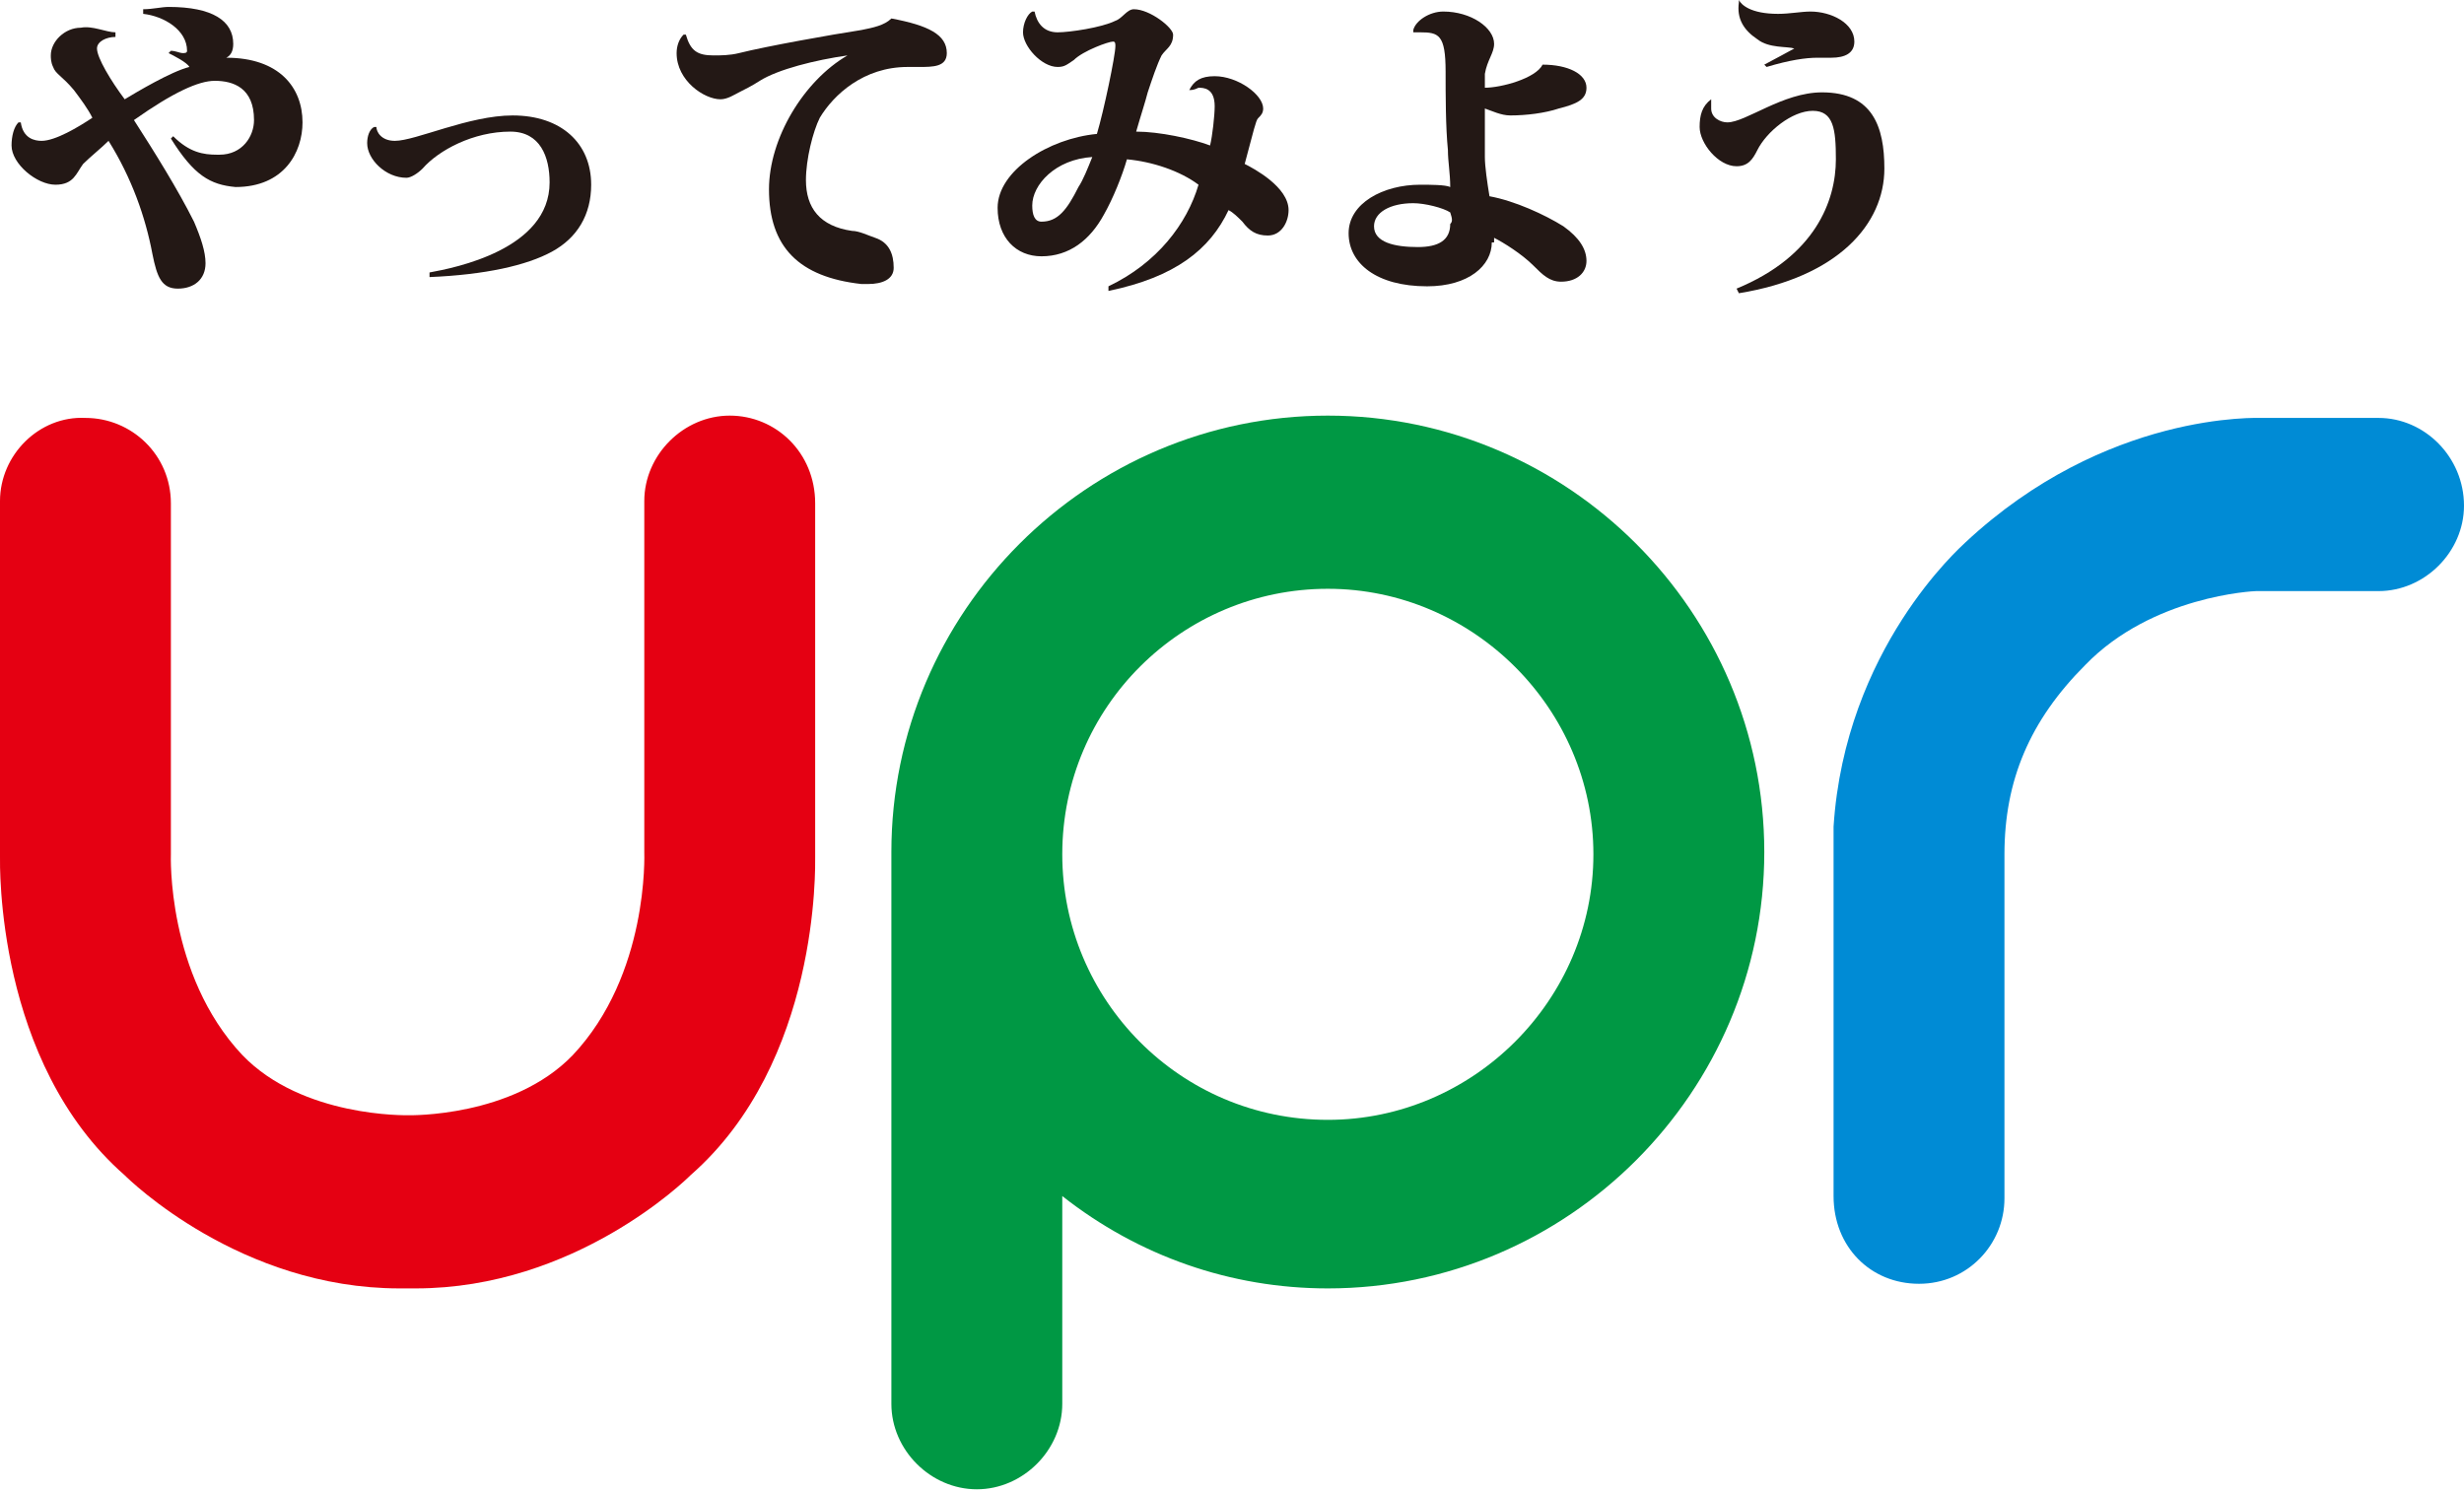
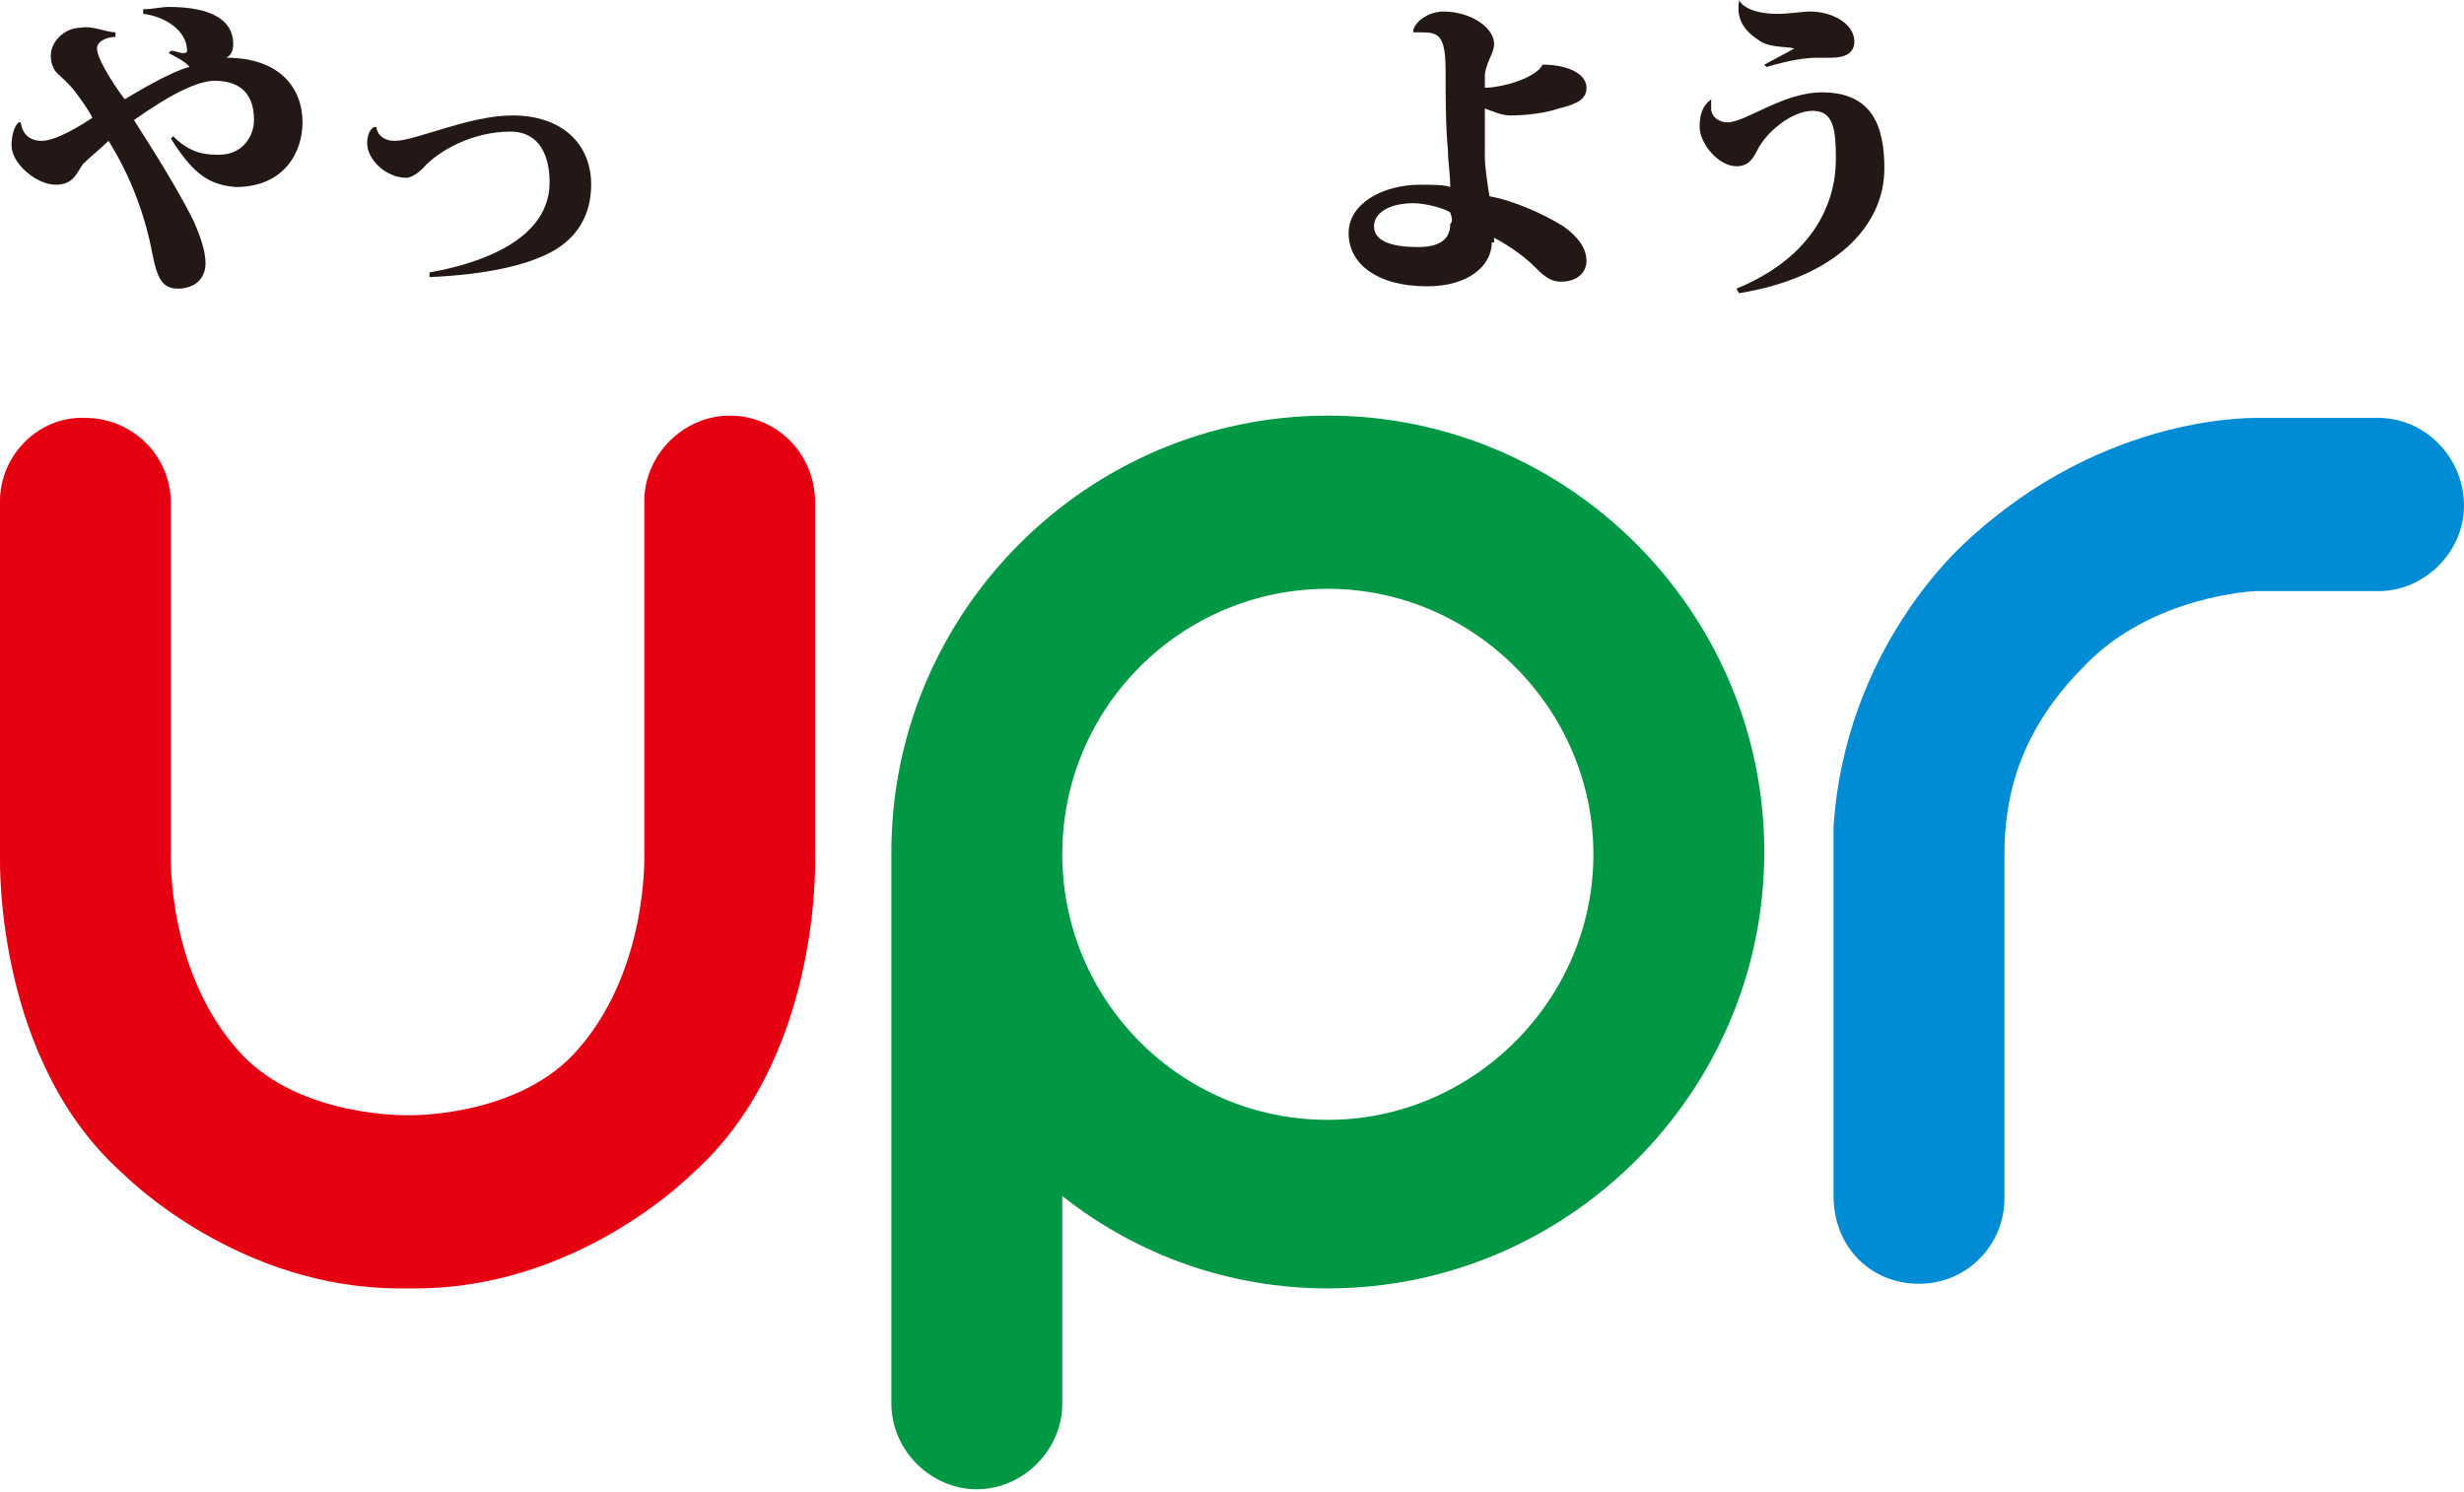
<svg xmlns="http://www.w3.org/2000/svg" version="1.1" id="レイヤー_1" x="0px" y="0px" viewBox="0 0 106.7 64.6" style="enable-background:new 0 0 106.7 64.6;" xml:space="preserve">
  <style type="text/css">
	.st0{fill:#009844;}
	.st1{fill:#E50012;}
	.st2{fill:#008BD5;}
	.st3{fill:#231815;}
</style>
  <g>
    <g>
      <path class="st0" d="M57.5,18c-10.4,0-18.9,8.5-18.9,18.9v23.9c0,2,1.7,3.7,3.7,3.7c2,0,3.7-1.7,3.7-3.7c0,0,0-6.2,0-9    c3.3,2.6,7.3,4,11.5,4c10.4,0,18.9-8.5,18.9-18.9C76.4,26.5,67.9,18,57.5,18z M57.5,48.5c-6.4,0-11.5-5.2-11.5-11.5    c0-6.4,5.2-11.5,11.5-11.5c6.3,0,11.5,5.2,11.5,11.5C69,43.3,63.8,48.5,57.5,48.5z" />
      <path class="st1" d="M35.3,37.1l0-15.3c0-2.2-1.7-3.8-3.7-3.8c-2,0-3.7,1.7-3.7,3.7v15.2c0,0.1,0.2,5.3-3.1,8.8    c-2.6,2.7-7.1,2.6-7.1,2.6c-0.1,0-4.6,0.1-7.2-2.6C7.2,42.2,7.4,37,7.4,37l0-15.2c0-2.1-1.7-3.7-3.7-3.7C1.7,18,0,19.7,0,21.7    l0,15.4c0,0.3-0.2,8.9,5.4,13.8c0.2,0.2,5,4.9,11.9,4.9H18c6.9,0,11.7-4.7,11.9-4.9C35.5,46,35.3,37.5,35.3,37.1z" />
      <path class="st2" d="M103,18.1H98c-0.2,0-6.8-0.3-12.9,5.4c-0.2,0.2-5.2,4.6-5.7,12.3l0,0.1v15.9c0,2.2,1.6,3.8,3.7,3.8    c2.1,0,3.7-1.7,3.7-3.7V37c0-3.2,1.1-5.8,3.5-8.2c2.9-3,7.3-3.2,7.4-3.2l5.3,0c2,0,3.7-1.7,3.7-3.7C106.7,19.8,105,18.1,103,18.1z    " />
    </g>
    <g>
      <path class="st3" d="M6.2,0.4c0.4,0,0.8-0.1,1.1-0.1c1.9,0,2.8,0.6,2.8,1.6c0,0.3-0.1,0.5-0.3,0.6c2.3,0,3.3,1.3,3.3,2.8    c0,1.3-0.8,2.8-2.9,2.8C9.1,8,8.4,7.6,7.4,6l0.1-0.1c0.7,0.7,1.3,0.8,1.9,0.8h0.1c1,0,1.5-0.8,1.5-1.5c0-1.4-0.9-1.7-1.7-1.7    c-0.7,0-1.8,0.5-3.5,1.7c0.9,1.4,1.9,3,2.6,4.4c0.3,0.7,0.5,1.3,0.5,1.8c0,0.7-0.5,1.1-1.2,1.1C7,12.5,6.8,12,6.6,11    C6.3,9.4,5.7,7.7,4.7,6.1c-0.3,0.3-0.8,0.7-1.1,1C3.3,7.5,3.2,8,2.4,8C1.6,8,0.5,7.1,0.5,6.3c0-0.4,0.1-0.8,0.3-1l0.1,0    C1,6,1.5,6.1,1.8,6.1c0.6,0,1.6-0.6,2.2-1C3.8,4.7,3.5,4.3,3.2,3.9C2.7,3.3,2.4,3.2,2.3,2.9C2.2,2.7,2.2,2.5,2.2,2.4    c0-0.6,0.6-1.2,1.3-1.2C4,1.1,4.6,1.4,5,1.4l0,0.2c-0.4,0-0.8,0.2-0.8,0.5c0,0.4,0.6,1.4,1.2,2.2C5.9,4,7.4,3.1,8.2,2.9    C8.1,2.7,7.5,2.4,7.3,2.3l0.1-0.1c0.2,0,0.4,0.1,0.5,0.1c0.1,0,0.2,0,0.2-0.1c0-0.9-1-1.5-1.9-1.6V0.4z" />
      <path class="st3" d="M18.6,11.8c1.1-0.2,5.2-1,5.2-3.9c0-1.1-0.4-2.2-1.7-2.2c-1.6,0-3.1,0.8-3.8,1.6c-0.2,0.2-0.5,0.4-0.7,0.4    c-0.9,0-1.7-0.8-1.7-1.5c0-0.3,0.1-0.6,0.3-0.7l0.1,0c0,0.2,0.2,0.6,0.8,0.6c0.9,0,3.2-1.1,5.1-1.1c2.1,0,3.4,1.2,3.4,3    c0,1.3-0.6,2.3-1.7,2.9c-1.1,0.6-2.9,1-5.3,1.1L18.6,11.8z" />
-       <path class="st3" d="M39.3,2.9c-1.9,0-3.2,1.2-3.8,2.2c-0.3,0.6-0.6,1.8-0.6,2.7c0,1.2,0.6,2,2,2.2c0.3,0,0.7,0.2,1,0.3    c0.6,0.2,0.8,0.7,0.8,1.3c0,0.5-0.5,0.7-1.1,0.7c-0.1,0-0.2,0-0.3,0c-2.7-0.3-4-1.6-4-4.1c0-2.2,1.5-4.7,3.4-5.8v0    c-1.4,0.2-3,0.6-3.8,1.1c-0.3,0.2-0.7,0.4-0.9,0.5c-0.2,0.1-0.5,0.3-0.8,0.3c-0.7,0-1.9-0.8-1.9-2c0-0.3,0.1-0.6,0.3-0.8l0.1,0    c0.2,0.7,0.5,0.9,1.2,0.9c0.3,0,0.7,0,1.1-0.1c1.2-0.3,4-0.8,5.3-1c0.5-0.1,1-0.2,1.3-0.5C40.2,1.1,41,1.5,41,2.3    c0,0.6-0.6,0.6-1.2,0.6H39.3z" />
-       <path class="st3" d="M51.5,3.9c0.2-0.4,0.5-0.6,1.1-0.6c1,0,2.1,0.8,2.1,1.4c0,0.2-0.1,0.3-0.2,0.4c-0.1,0.1-0.1,0.2-0.2,0.5    C54.2,6,54,6.7,53.9,7.1c0.4,0.2,1.9,1,1.9,2c0,0.5-0.3,1.1-0.9,1.1c-0.5,0-0.8-0.2-1.1-0.6c-0.2-0.2-0.4-0.4-0.6-0.5    c-0.8,1.7-2.3,2.9-5.2,3.5L48,12.4c2.1-1,3.4-2.7,3.9-4.4c-0.8-0.6-2-1-3.1-1.1c-0.2,0.7-0.6,1.7-1,2.4c-0.6,1.1-1.5,1.8-2.7,1.8    c-1.1,0-1.9-0.8-1.9-2.1c0-1.6,2.2-3,4.3-3.2c0.3-1,0.8-3.4,0.8-3.8c0-0.1,0-0.2-0.1-0.2c-0.2,0-1.3,0.4-1.7,0.8    c-0.3,0.2-0.4,0.3-0.7,0.3c-0.7,0-1.5-0.9-1.5-1.5c0-0.4,0.2-0.8,0.4-0.9h0.1c0.1,0.5,0.4,0.9,1,0.9c0.5,0,1.9-0.2,2.5-0.5    c0.3-0.1,0.5-0.5,0.8-0.5c0.7,0,1.7,0.8,1.7,1.1c0,0.5-0.3,0.6-0.5,0.9c-0.2,0.4-0.4,1-0.6,1.6c-0.1,0.4-0.3,1-0.5,1.7    c1,0,2.4,0.3,3.2,0.6c0.1-0.4,0.2-1.3,0.2-1.7c0-0.8-0.5-0.8-0.7-0.8C51.7,3.9,51.6,3.9,51.5,3.9L51.5,3.9z M47.3,6.8    c-1.6,0.1-2.6,1.2-2.6,2.1c0,0.4,0.1,0.7,0.4,0.7c0.7,0,1.1-0.5,1.6-1.5C46.9,7.8,47.1,7.3,47.3,6.8z" />
      <path class="st3" d="M64.6,10.5c0,1-1,1.9-2.8,1.9c-2.2,0-3.4-1-3.4-2.3c0-1.3,1.5-2.1,3.1-2.1c0.4,0,1.1,0,1.3,0.1    c0-0.6-0.1-1.1-0.1-1.6c-0.1-1-0.1-2.4-0.1-3.4c0-1.6-0.3-1.7-1.1-1.7c-0.1,0-0.2,0-0.3,0l0-0.1c0.1-0.4,0.7-0.8,1.3-0.8    c1.2,0,2.2,0.7,2.2,1.4c0,0.4-0.3,0.7-0.4,1.3c0,0.1,0,0.4,0,0.6c0.7,0,2.2-0.4,2.5-1c1.1,0,1.9,0.4,1.9,1c0,0.5-0.4,0.7-1.2,0.9    c-0.6,0.2-1.4,0.3-2.1,0.3c-0.4,0-0.8-0.2-1.1-0.3c0,0.7,0,1.5,0,2.1c0,0.4,0.1,1.1,0.2,1.7c1.1,0.2,2.4,0.8,3.2,1.3    c0.7,0.5,1,1,1,1.5c0,0.5-0.4,0.9-1.1,0.9c-0.5,0-0.8-0.3-1.2-0.7c-0.5-0.5-1.3-1-1.7-1.2V10.5z M62.8,9.2    c-0.3-0.2-1.1-0.4-1.6-0.4c-1,0-1.7,0.4-1.7,1c0,0.7,0.9,0.9,1.9,0.9c0.9,0,1.4-0.3,1.4-1C62.9,9.6,62.9,9.5,62.8,9.2z" />
      <path class="st3" d="M74.1,4.6c0,0,0,0.1,0,0.1c0,0.4,0.4,0.6,0.7,0.6c0.8,0,2.4-1.3,4.1-1.3c2.2,0,2.7,1.5,2.7,3.3    c0,2.4-2,4.7-6.3,5.4l-0.1-0.2c3.4-1.4,4.3-3.8,4.3-5.6c0-1.3-0.1-2.1-1-2.1c-0.9,0-2,0.9-2.4,1.7c-0.2,0.4-0.4,0.7-0.9,0.7    c-0.8,0-1.6-1-1.6-1.7c0-0.5,0.1-0.9,0.5-1.2L74.1,4.6z M76.4,2.8c0.2-0.1,1.3-0.7,1.3-0.7c0,0,0,0,0,0c-0.3-0.1-1.1,0-1.6-0.4    c-0.6-0.4-0.9-0.9-0.8-1.6L75.3,0c0.1,0.2,0.5,0.6,1.7,0.6c0.5,0,1-0.1,1.4-0.1c0.9,0,1.9,0.5,1.9,1.3c0,0.5-0.4,0.7-1,0.7l-0.6,0    c-0.5,0-1.2,0.1-2.2,0.4L76.4,2.8z" />
    </g>
  </g>
</svg>